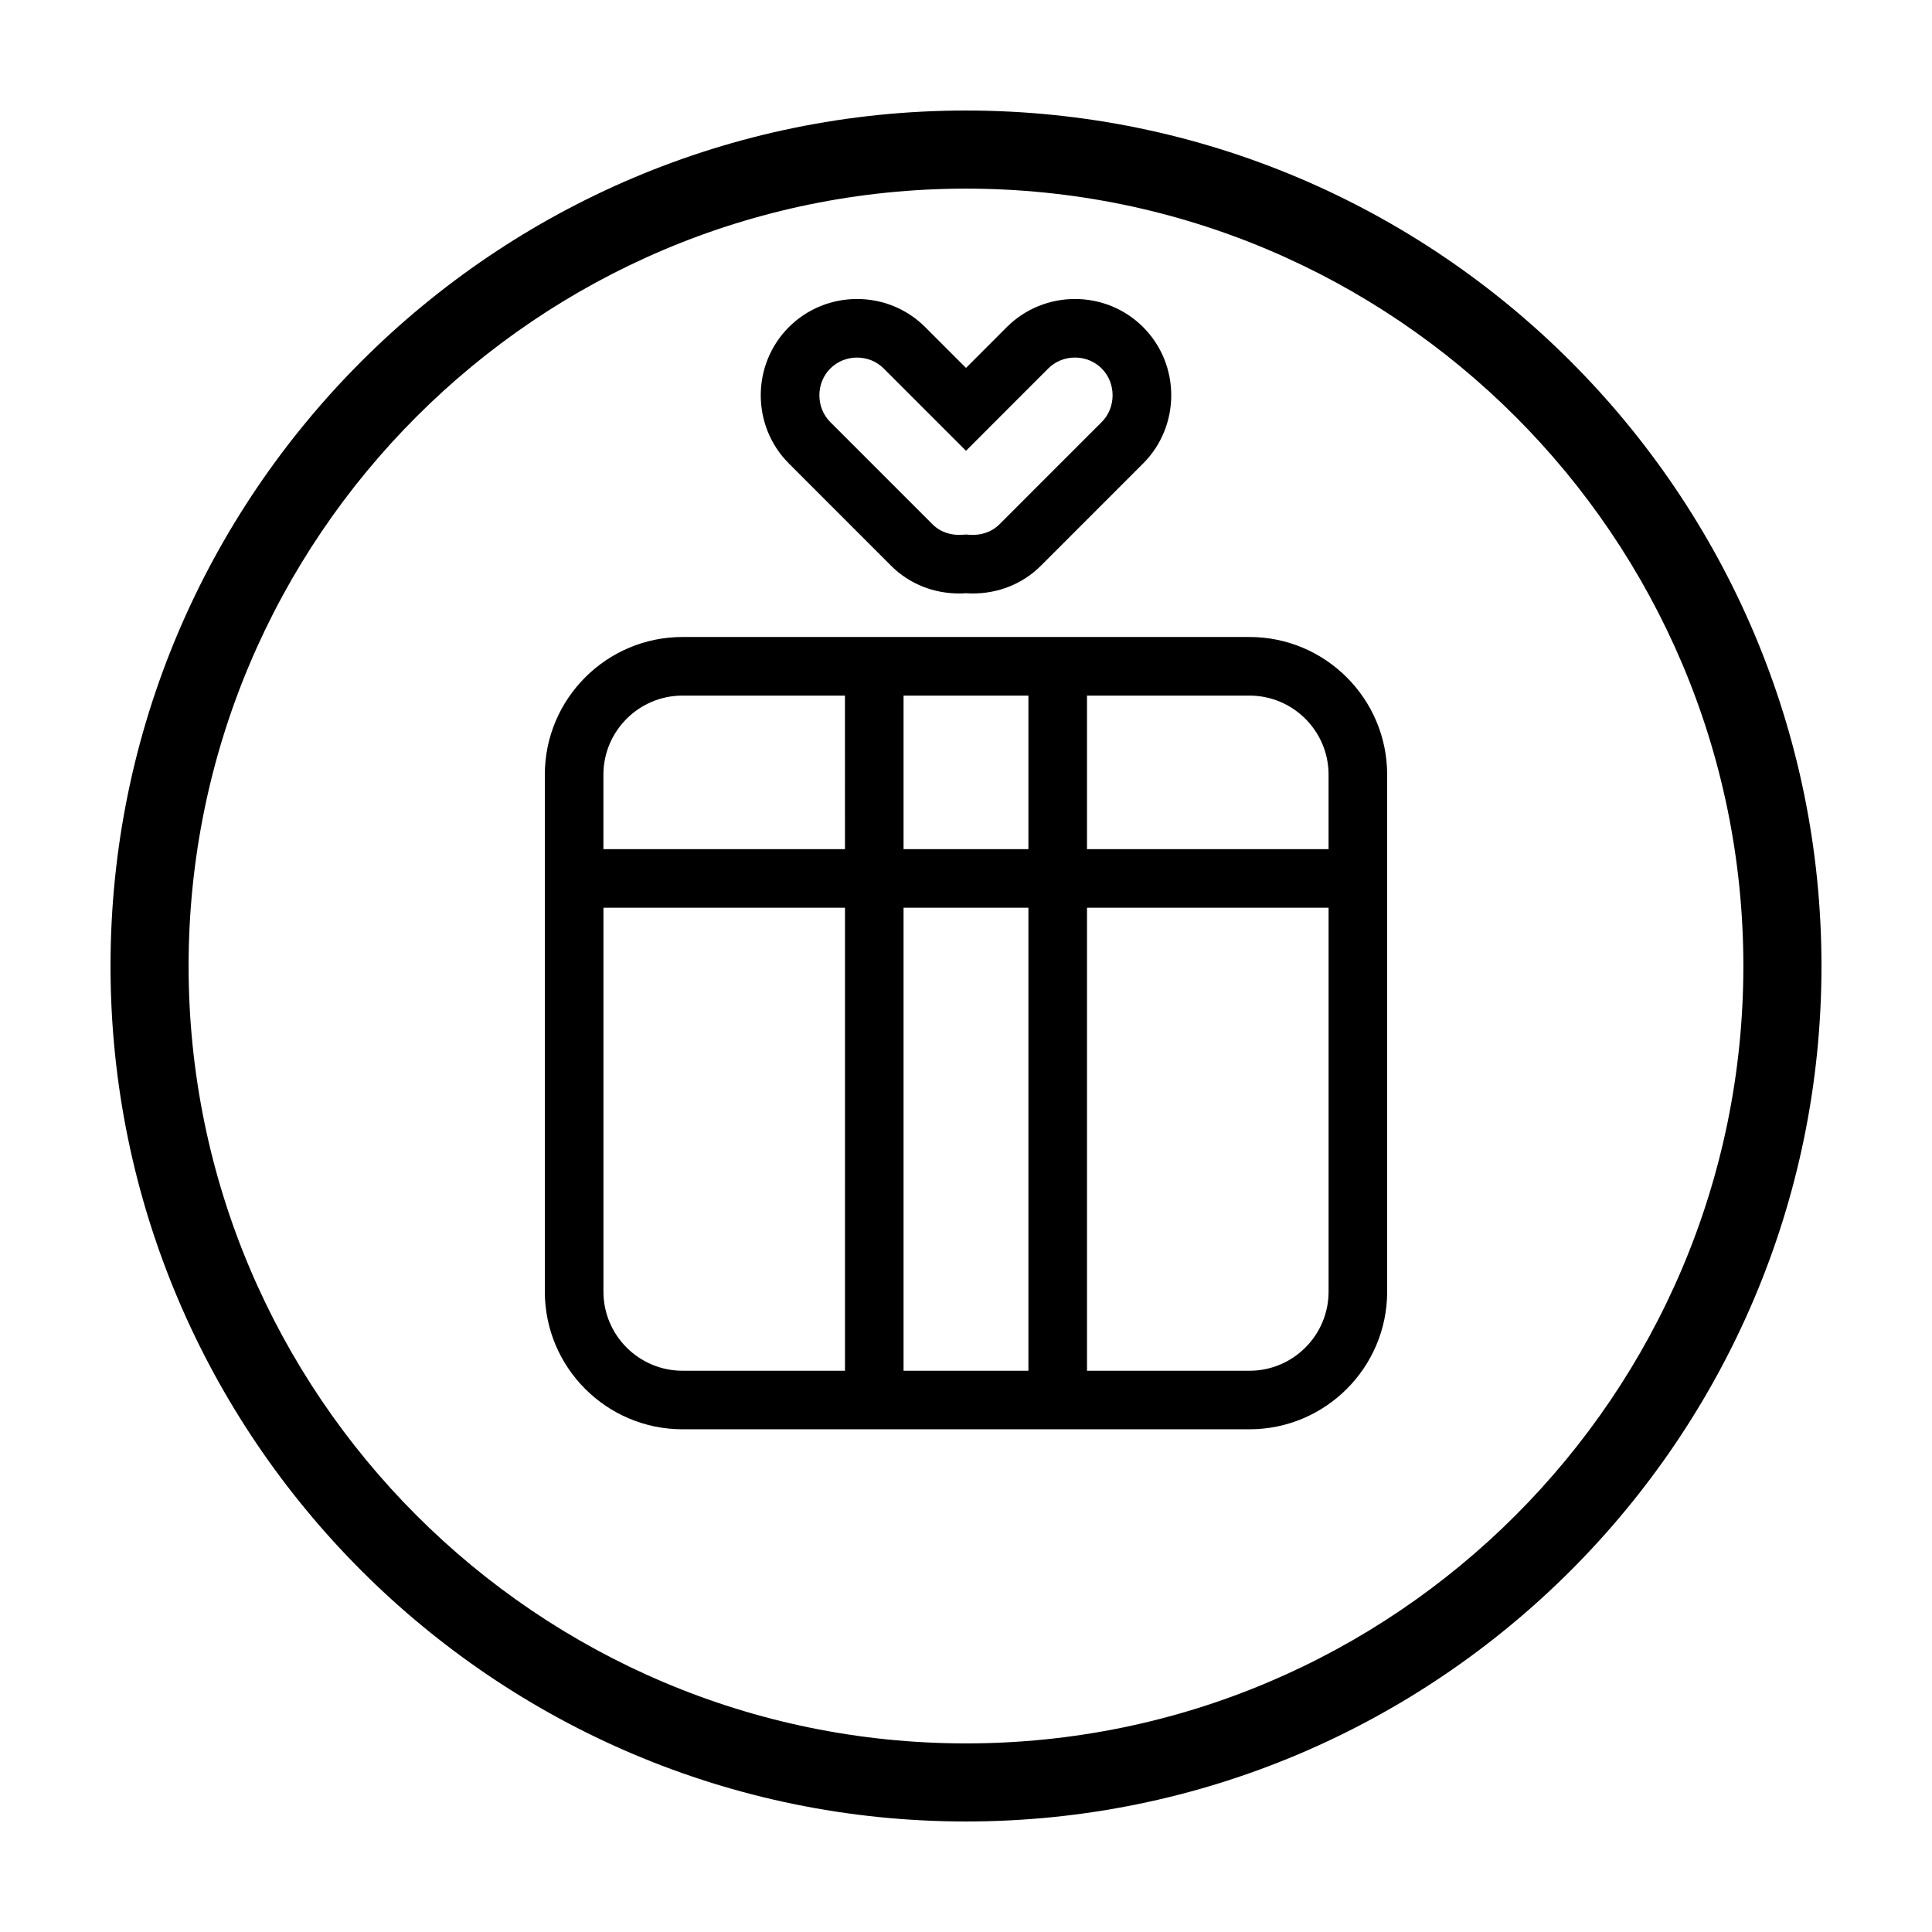
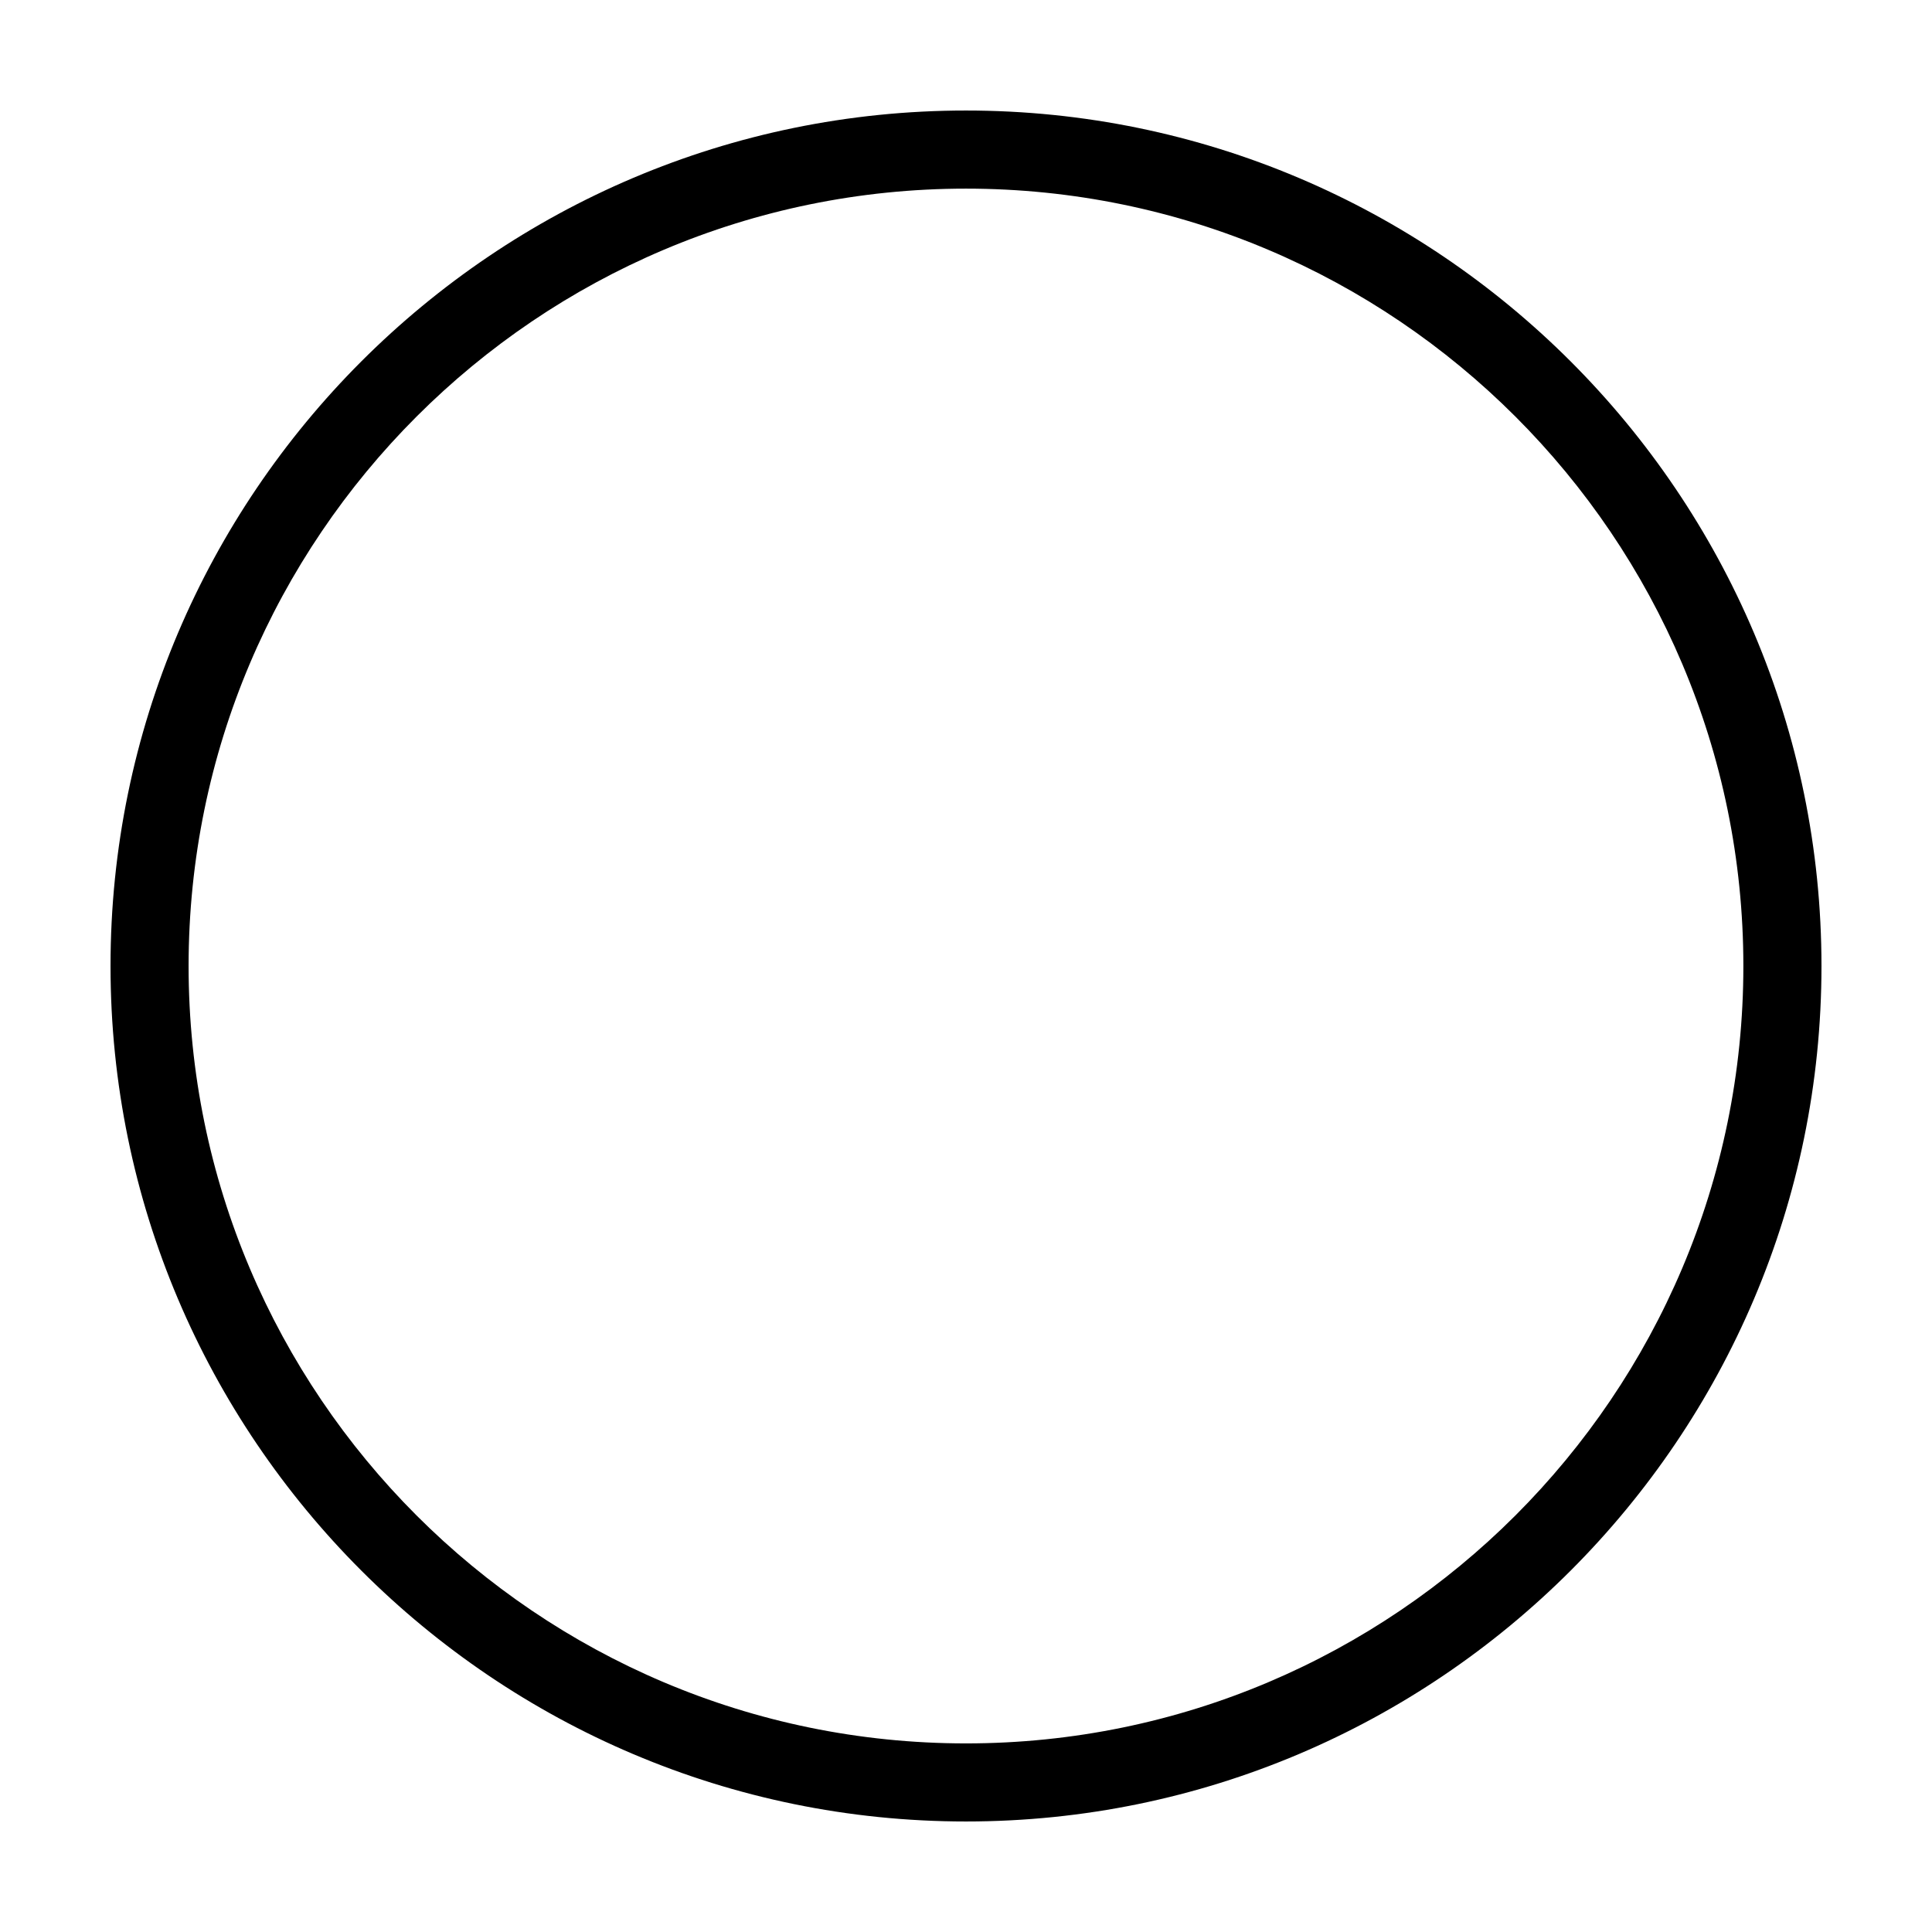
<svg xmlns="http://www.w3.org/2000/svg" fill="#000000" width="800px" height="800px" version="1.1" viewBox="144 144 512 512">
  <g>
    <path d="m400 173.29c-125.01 0-226.71 101.7-226.71 226.71s101.7 226.71 226.71 226.71 226.71-101.7 226.71-226.71c-0.004-125.01-101.71-226.71-226.71-226.71zm0 432.73c-113.6 0-206.02-92.418-206.02-206.01s92.414-206.02 206.02-206.02c113.6 0 206.01 92.422 206.01 206.02s-92.414 206.01-206.01 206.01z" />
-     <path d="m380.15 293.93c4.953 4.953 11.473 7.344 17.996 7.344 0.621 0 1.234-0.02 1.848-0.066 0.613 0.039 1.234 0.066 1.848 0.066 6.531 0 13.043-2.394 17.996-7.344l27.102-27.105c9.934-9.941 9.934-26.203 0-36.137-4.969-4.969-11.516-7.453-18.066-7.453s-13.098 2.484-18.066 7.453l-10.809 10.816-10.812-10.816c-4.969-4.969-11.516-7.453-18.066-7.453-6.551 0-13.098 2.484-18.066 7.453-9.934 9.941-9.934 26.203 0 36.137zm-16.121-52.262c1.875-1.875 4.394-2.906 7.09-2.906 2.695 0 5.215 1.031 7.09 2.906l10.812 10.816 10.977 10.977 10.977-10.984 10.812-10.816c1.875-1.875 4.387-2.906 7.09-2.906 2.699 0 5.215 1.031 7.09 2.906 3.844 3.844 3.844 10.34 0 14.184l-27.102 27.105c-2.434 2.434-5.441 2.801-7.019 2.801-0.262 0-0.52-0.012-0.777-0.023l-1.07-0.074-1.074 0.074c-0.258 0.016-0.52 0.023-0.777 0.023-1.578 0-4.586-0.363-7.019-2.801l-27.102-27.105c-3.84-3.84-3.84-10.332 0.004-14.176z" />
-     <path d="m475.12 312.81h-150.25c-20.121 0-36.484 16.367-36.484 36.492v136.99c0 20.121 16.363 36.484 36.484 36.484h150.25c20.121 0 36.492-16.367 36.492-36.484v-136.99c0-20.121-16.371-36.492-36.492-36.492zm-107.19 194.45h-43.055c-11.559 0-20.957-9.402-20.957-20.965v-101.74h64.016zm0-138.23h-64.02v-19.723c0-11.559 9.402-20.965 20.957-20.965h43.055l0.004 40.688zm48.609 138.23h-33.086v-122.7h33.086zm0-138.23h-33.086v-40.688h33.086zm79.551 117.27c0 11.559-9.406 20.965-20.965 20.965h-43.055v-122.7h64.02zm0-117.27h-64.023v-40.688h43.055c11.559 0 20.965 9.402 20.965 20.965v19.723z" />
  </g>
</svg>